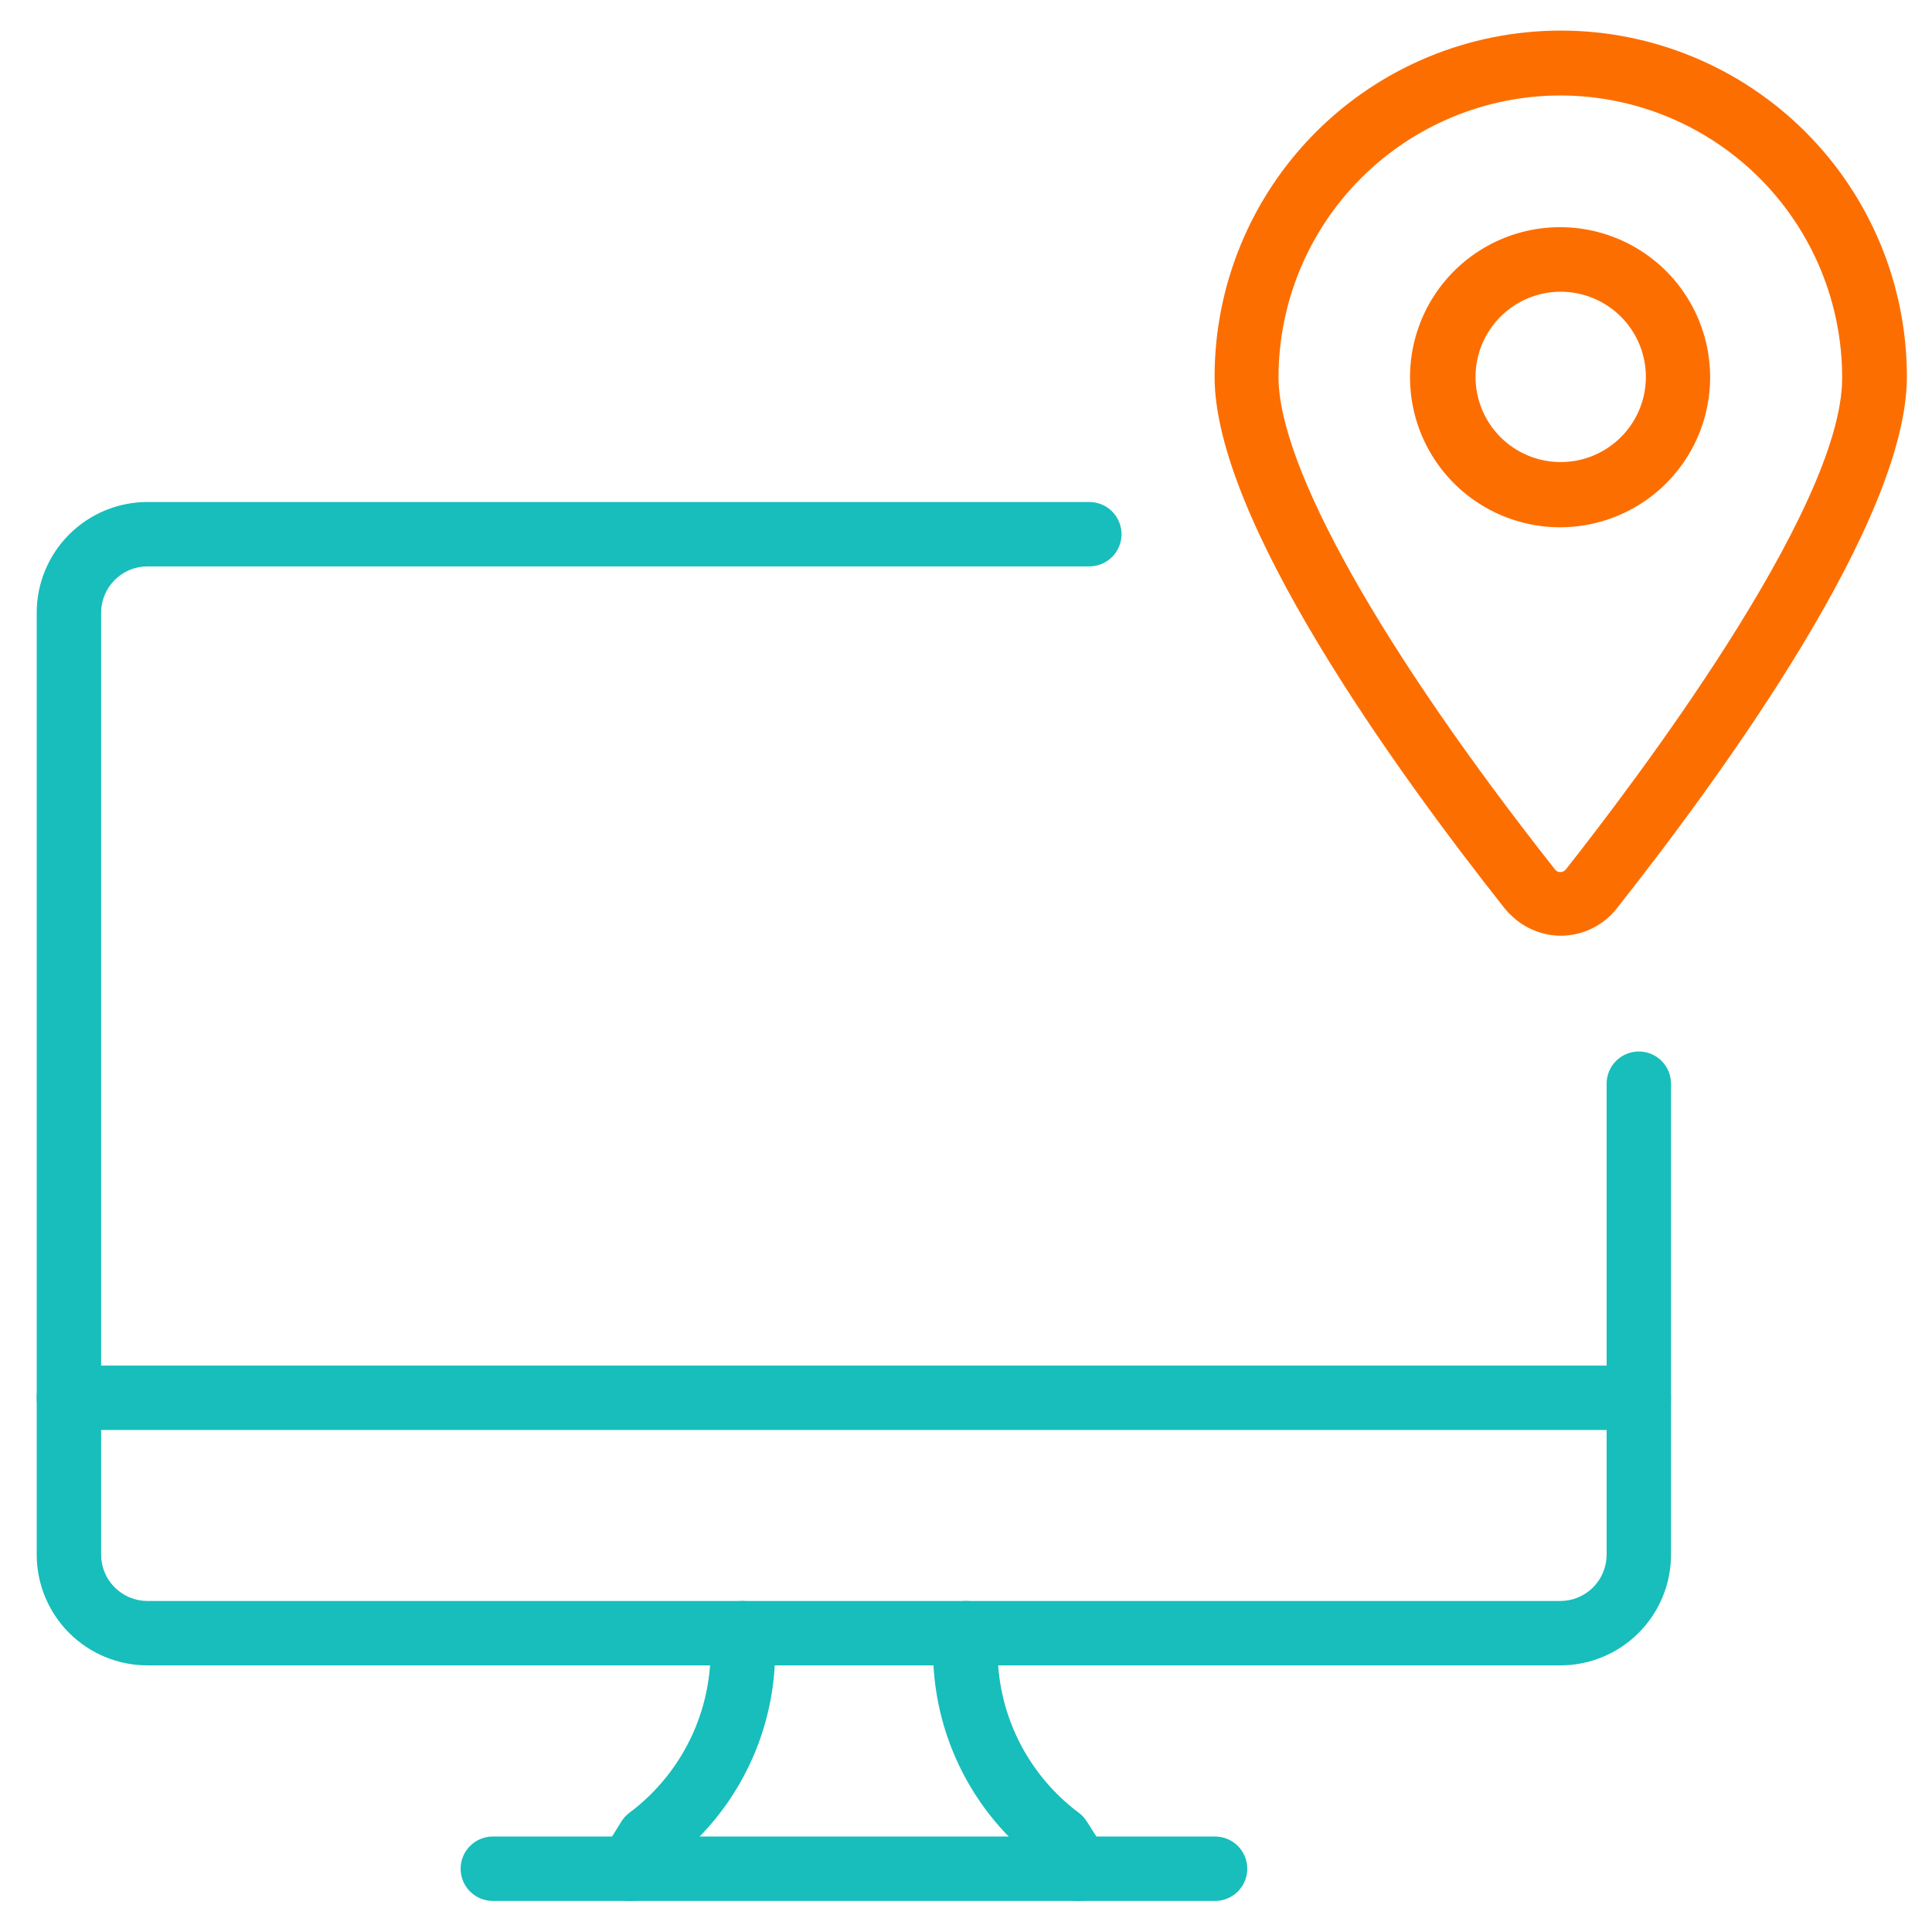
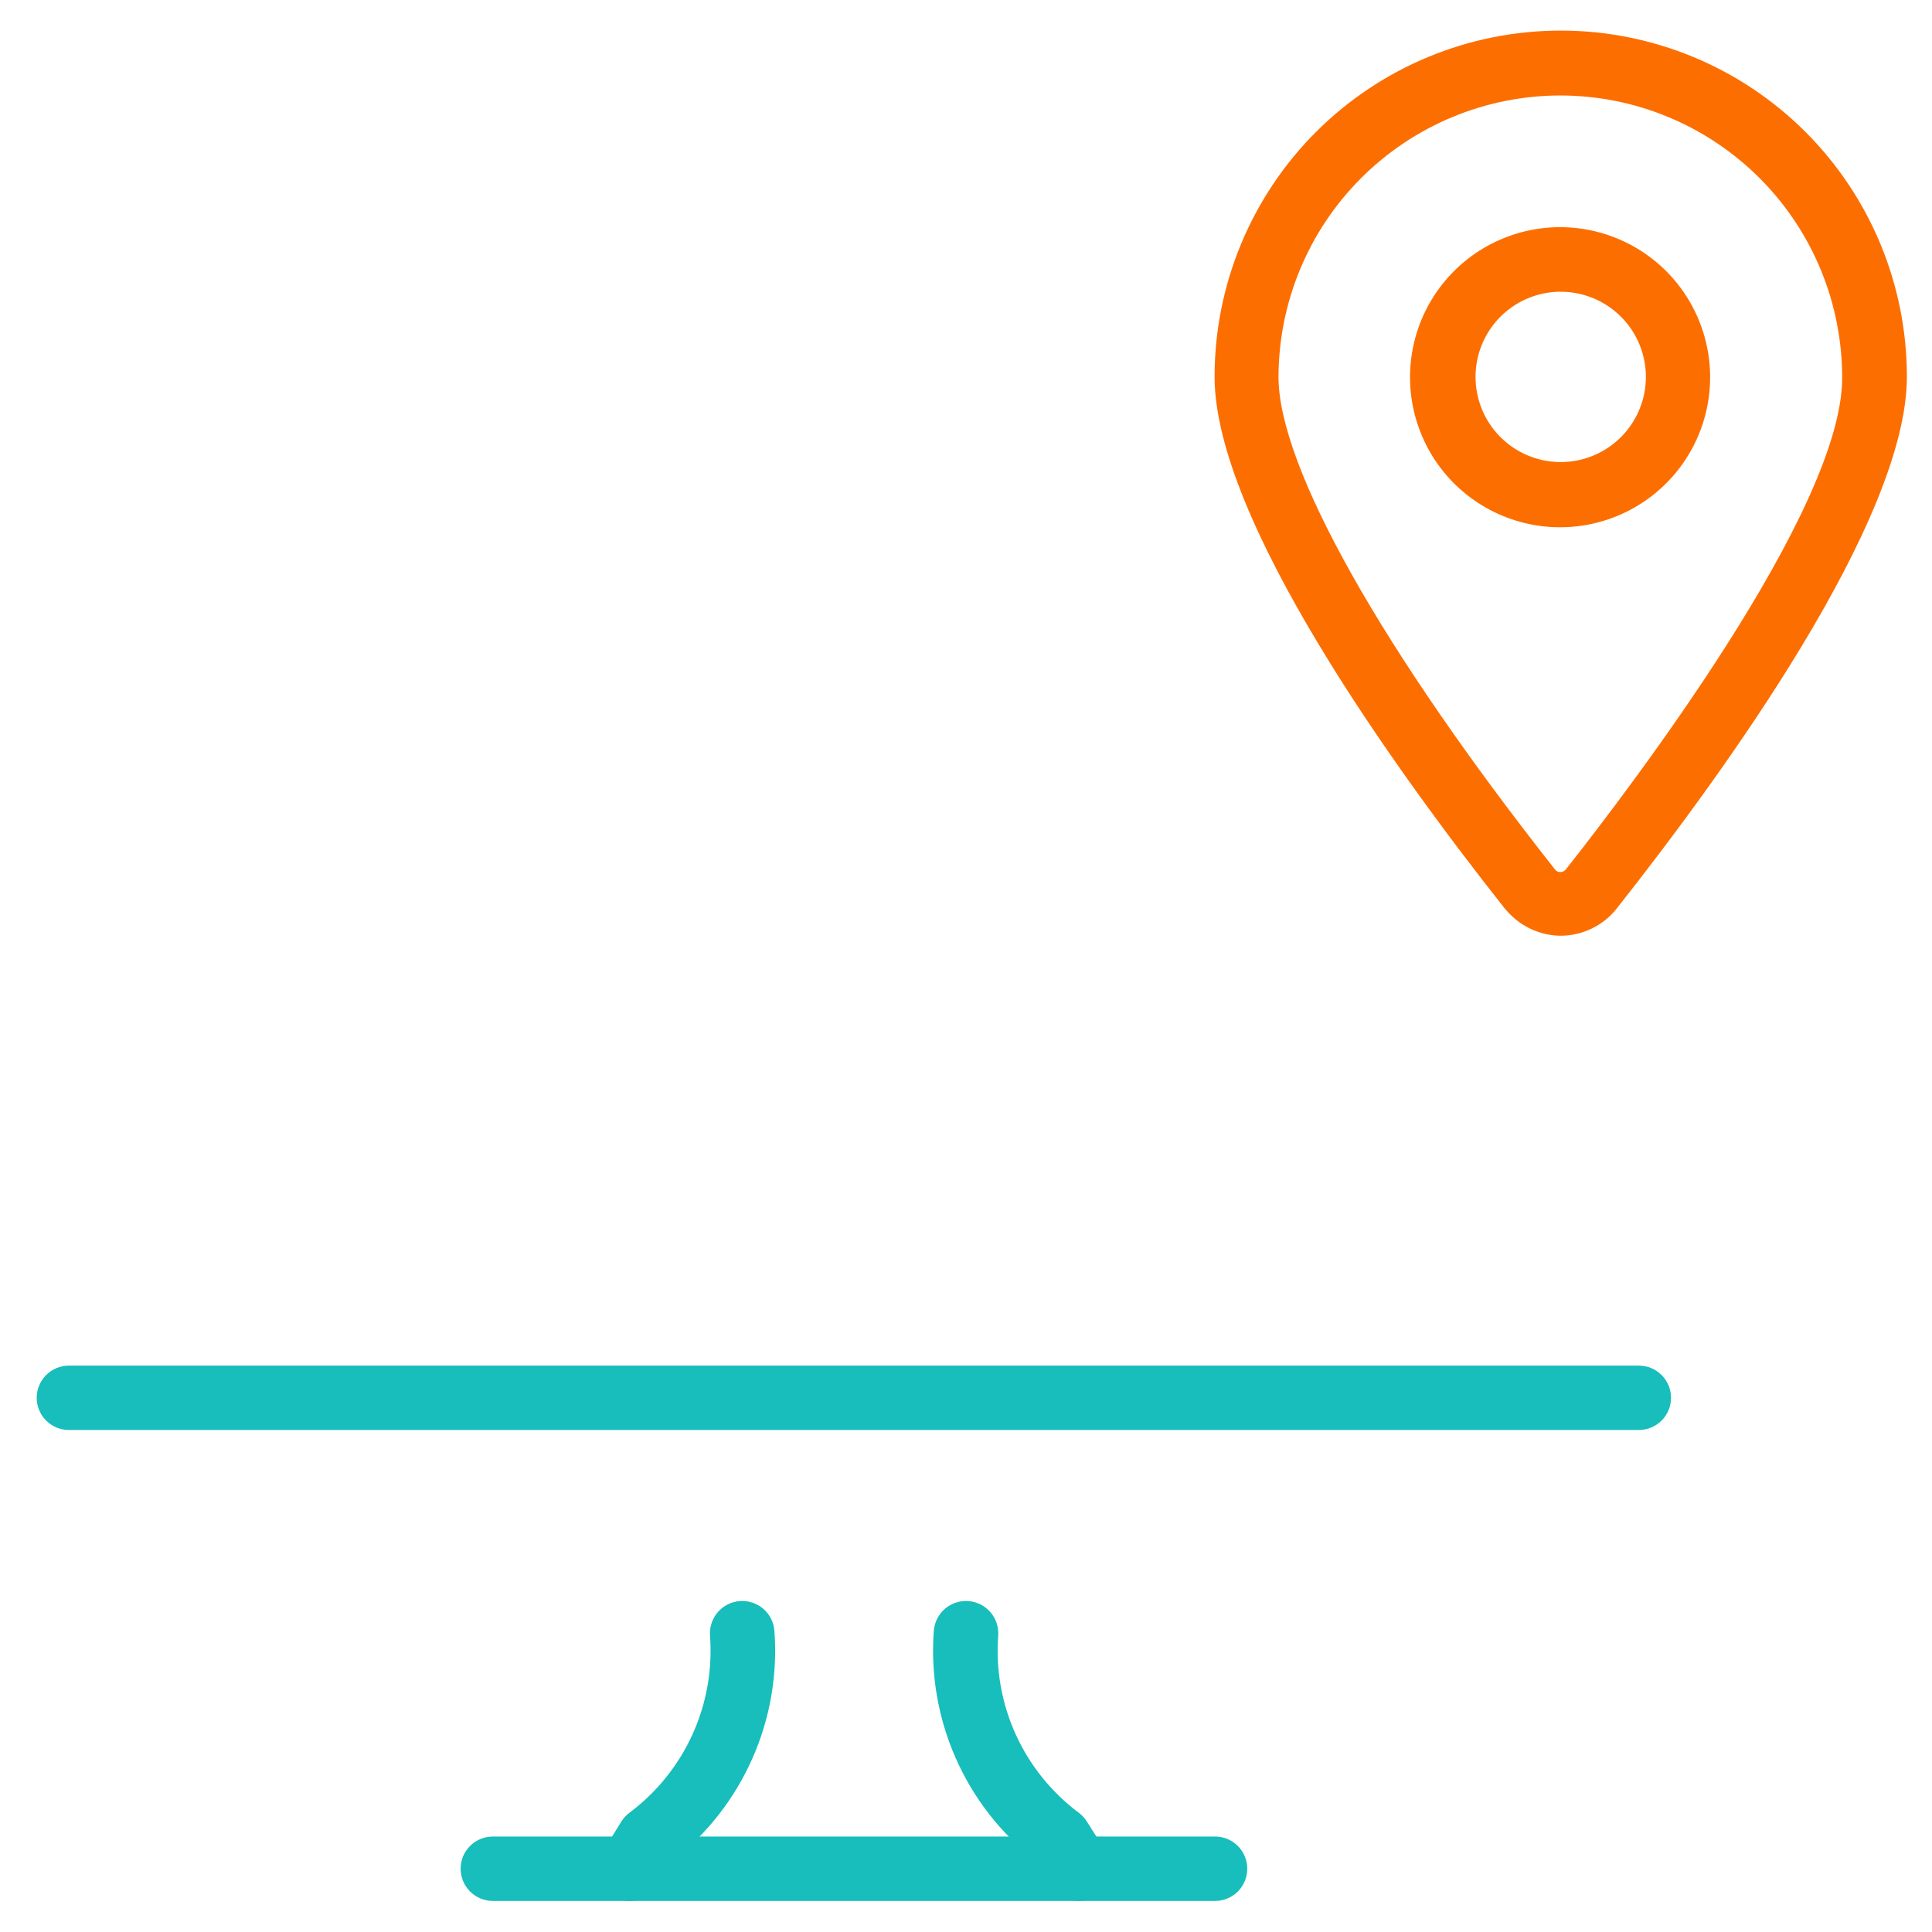
<svg xmlns="http://www.w3.org/2000/svg" width="120" height="120" viewBox="0 0 120 120" fill="none">
  <path d="M67 118.07C66.66 118.071 66.325 117.985 66.028 117.82C65.73 117.656 65.48 117.418 65.3 117.13L64.3 115.55C62.16 113.875 60.465 111.699 59.367 109.213C58.268 106.728 57.798 104.01 58 101.3C58.038 100.77 58.286 100.276 58.688 99.928C59.09 99.58 59.614 99.407 60.145 99.445C60.675 99.484 61.168 99.731 61.516 100.133C61.864 100.536 62.038 101.06 62 101.59C61.841 103.696 62.216 105.808 63.09 107.731C63.964 109.653 65.308 111.325 67 112.59C67.198 112.738 67.368 112.921 67.5 113.13L68.69 115C68.968 115.45 69.058 115.992 68.938 116.507C68.818 117.023 68.498 117.47 68.05 117.75C67.736 117.953 67.373 118.063 67 118.07Z" fill="#17BEBB" />
  <path d="M39.08 118.07C38.725 118.065 38.379 117.961 38.08 117.77C37.63 117.491 37.308 117.045 37.186 116.529C37.065 116.014 37.152 115.471 37.43 115.02L38.6 113.13C38.732 112.921 38.902 112.738 39.1 112.59C40.791 111.325 42.136 109.653 43.01 107.731C43.884 105.808 44.259 103.696 44.1 101.59C44.062 101.06 44.236 100.536 44.584 100.133C44.931 99.731 45.425 99.484 45.955 99.445C46.486 99.407 47.01 99.58 47.412 99.928C47.814 100.276 48.062 100.77 48.1 101.3C48.302 104.009 47.834 106.726 46.736 109.211C45.639 111.696 43.948 113.873 41.81 115.55L40.81 117.13C40.627 117.423 40.372 117.663 40.069 117.828C39.766 117.992 39.425 118.076 39.08 118.07Z" fill="#17BEBB" />
  <path d="M75.47 118.07H30.61C30.08 118.07 29.571 117.859 29.196 117.484C28.821 117.109 28.61 116.6 28.61 116.07C28.61 115.54 28.821 115.031 29.196 114.656C29.571 114.281 30.08 114.07 30.61 114.07H75.47C76.001 114.07 76.51 114.281 76.885 114.656C77.26 115.031 77.47 115.54 77.47 116.07C77.47 116.6 77.26 117.109 76.885 117.484C76.51 117.859 76.001 118.07 75.47 118.07Z" fill="#17BEBB" />
  <path d="M101.79 88.82H4.28C3.75 88.82 3.241 88.609 2.866 88.234C2.491 87.859 2.28 87.35 2.28 86.82C2.28 86.29 2.491 85.781 2.866 85.406C3.241 85.031 3.75 84.82 4.28 84.82H101.79C102.321 84.82 102.829 85.031 103.204 85.406C103.58 85.781 103.79 86.29 103.79 86.82C103.79 87.35 103.58 87.859 103.204 88.234C102.829 88.609 102.321 88.82 101.79 88.82Z" fill="#17BEBB" />
-   <path d="M96.92 103.44H9.15C7.329 103.437 5.583 102.713 4.295 101.425C3.008 100.137 2.283 98.391 2.28 96.57V38.06C2.28 36.237 3.004 34.489 4.292 33.199C5.58 31.909 7.327 31.183 9.15 31.18H67.66C68.191 31.18 68.699 31.391 69.075 31.766C69.45 32.141 69.66 32.65 69.66 33.18C69.66 33.71 69.45 34.219 69.075 34.594C68.699 34.969 68.191 35.18 67.66 35.18H9.15C8.388 35.183 7.658 35.487 7.12 36.027C6.582 36.567 6.28 37.298 6.28 38.06V96.57C6.283 97.33 6.586 98.059 7.124 98.597C7.661 99.134 8.39 99.437 9.15 99.44H96.92C97.681 99.437 98.409 99.134 98.947 98.597C99.484 98.059 99.788 97.33 99.79 96.57V67.31C99.79 66.78 100.001 66.271 100.376 65.896C100.751 65.521 101.26 65.31 101.79 65.31C102.321 65.31 102.829 65.521 103.204 65.896C103.58 66.271 103.79 66.78 103.79 67.31V96.57C103.788 98.391 103.063 100.137 101.775 101.425C100.487 102.713 98.742 103.437 96.92 103.44Z" fill="#17BEBB" />
  <path d="M96.91 58.12C95.907 58.105 94.939 57.752 94.16 57.12C93.896 56.906 93.655 56.664 93.44 56.4C86.71 47.89 75.44 32.29 75.44 23.4C75.44 17.698 77.706 12.229 81.738 8.197C85.77 4.165 91.238 1.9 96.94 1.9C102.643 1.9 108.111 4.165 112.143 8.197C116.175 12.229 118.44 17.698 118.44 23.4C118.44 32.31 107.15 47.9 100.44 56.4C100.023 56.938 99.487 57.372 98.875 57.67C98.263 57.969 97.591 58.122 96.91 58.12ZM96.91 5.93C92.271 5.935 87.823 7.781 84.542 11.062C81.261 14.342 79.416 18.79 79.41 23.43C79.42 29 85.83 40.37 96.58 54C96.58 54 96.58 54 96.64 54.07C96.686 54.106 96.738 54.133 96.793 54.149C96.849 54.166 96.907 54.17 96.965 54.164C97.023 54.157 97.078 54.14 97.129 54.111C97.18 54.083 97.224 54.045 97.26 54C101.26 48.92 114.42 31.69 114.42 23.48C114.424 21.178 113.975 18.899 113.097 16.771C112.22 14.643 110.932 12.709 109.307 11.079C107.681 9.449 105.751 8.156 103.626 7.272C101.501 6.389 99.222 5.933 96.92 5.93H96.91Z" fill="#FD6E00" />
  <path d="M96.919 32.75C95.385 32.753 93.874 32.378 92.52 31.657C91.166 30.936 90.01 29.892 89.156 28.618C88.302 27.343 87.776 25.878 87.625 24.351C87.473 22.824 87.701 21.284 88.287 19.866C88.874 18.449 89.802 17.198 90.988 16.225C92.174 15.252 93.582 14.586 95.087 14.288C96.591 13.99 98.147 14.067 99.614 14.514C101.082 14.961 102.416 15.764 103.5 16.85C104.799 18.153 105.683 19.812 106.041 21.617C106.399 23.423 106.215 25.293 105.511 26.994C104.807 28.694 103.616 30.148 102.087 31.173C100.558 32.197 98.76 32.746 96.919 32.75ZM96.919 18.12C95.697 18.124 94.513 18.552 93.57 19.331C92.627 20.11 91.983 21.191 91.747 22.392C91.512 23.592 91.7 24.836 92.278 25.914C92.857 26.991 93.791 27.835 94.922 28.301C96.053 28.767 97.31 28.827 98.48 28.47C99.65 28.114 100.66 27.363 101.339 26.346C102.018 25.328 102.323 24.107 102.203 22.89C102.082 21.673 101.544 20.535 100.68 19.67C100.186 19.177 99.599 18.786 98.954 18.52C98.309 18.254 97.618 18.118 96.919 18.12Z" fill="#FD6E00" />
</svg>